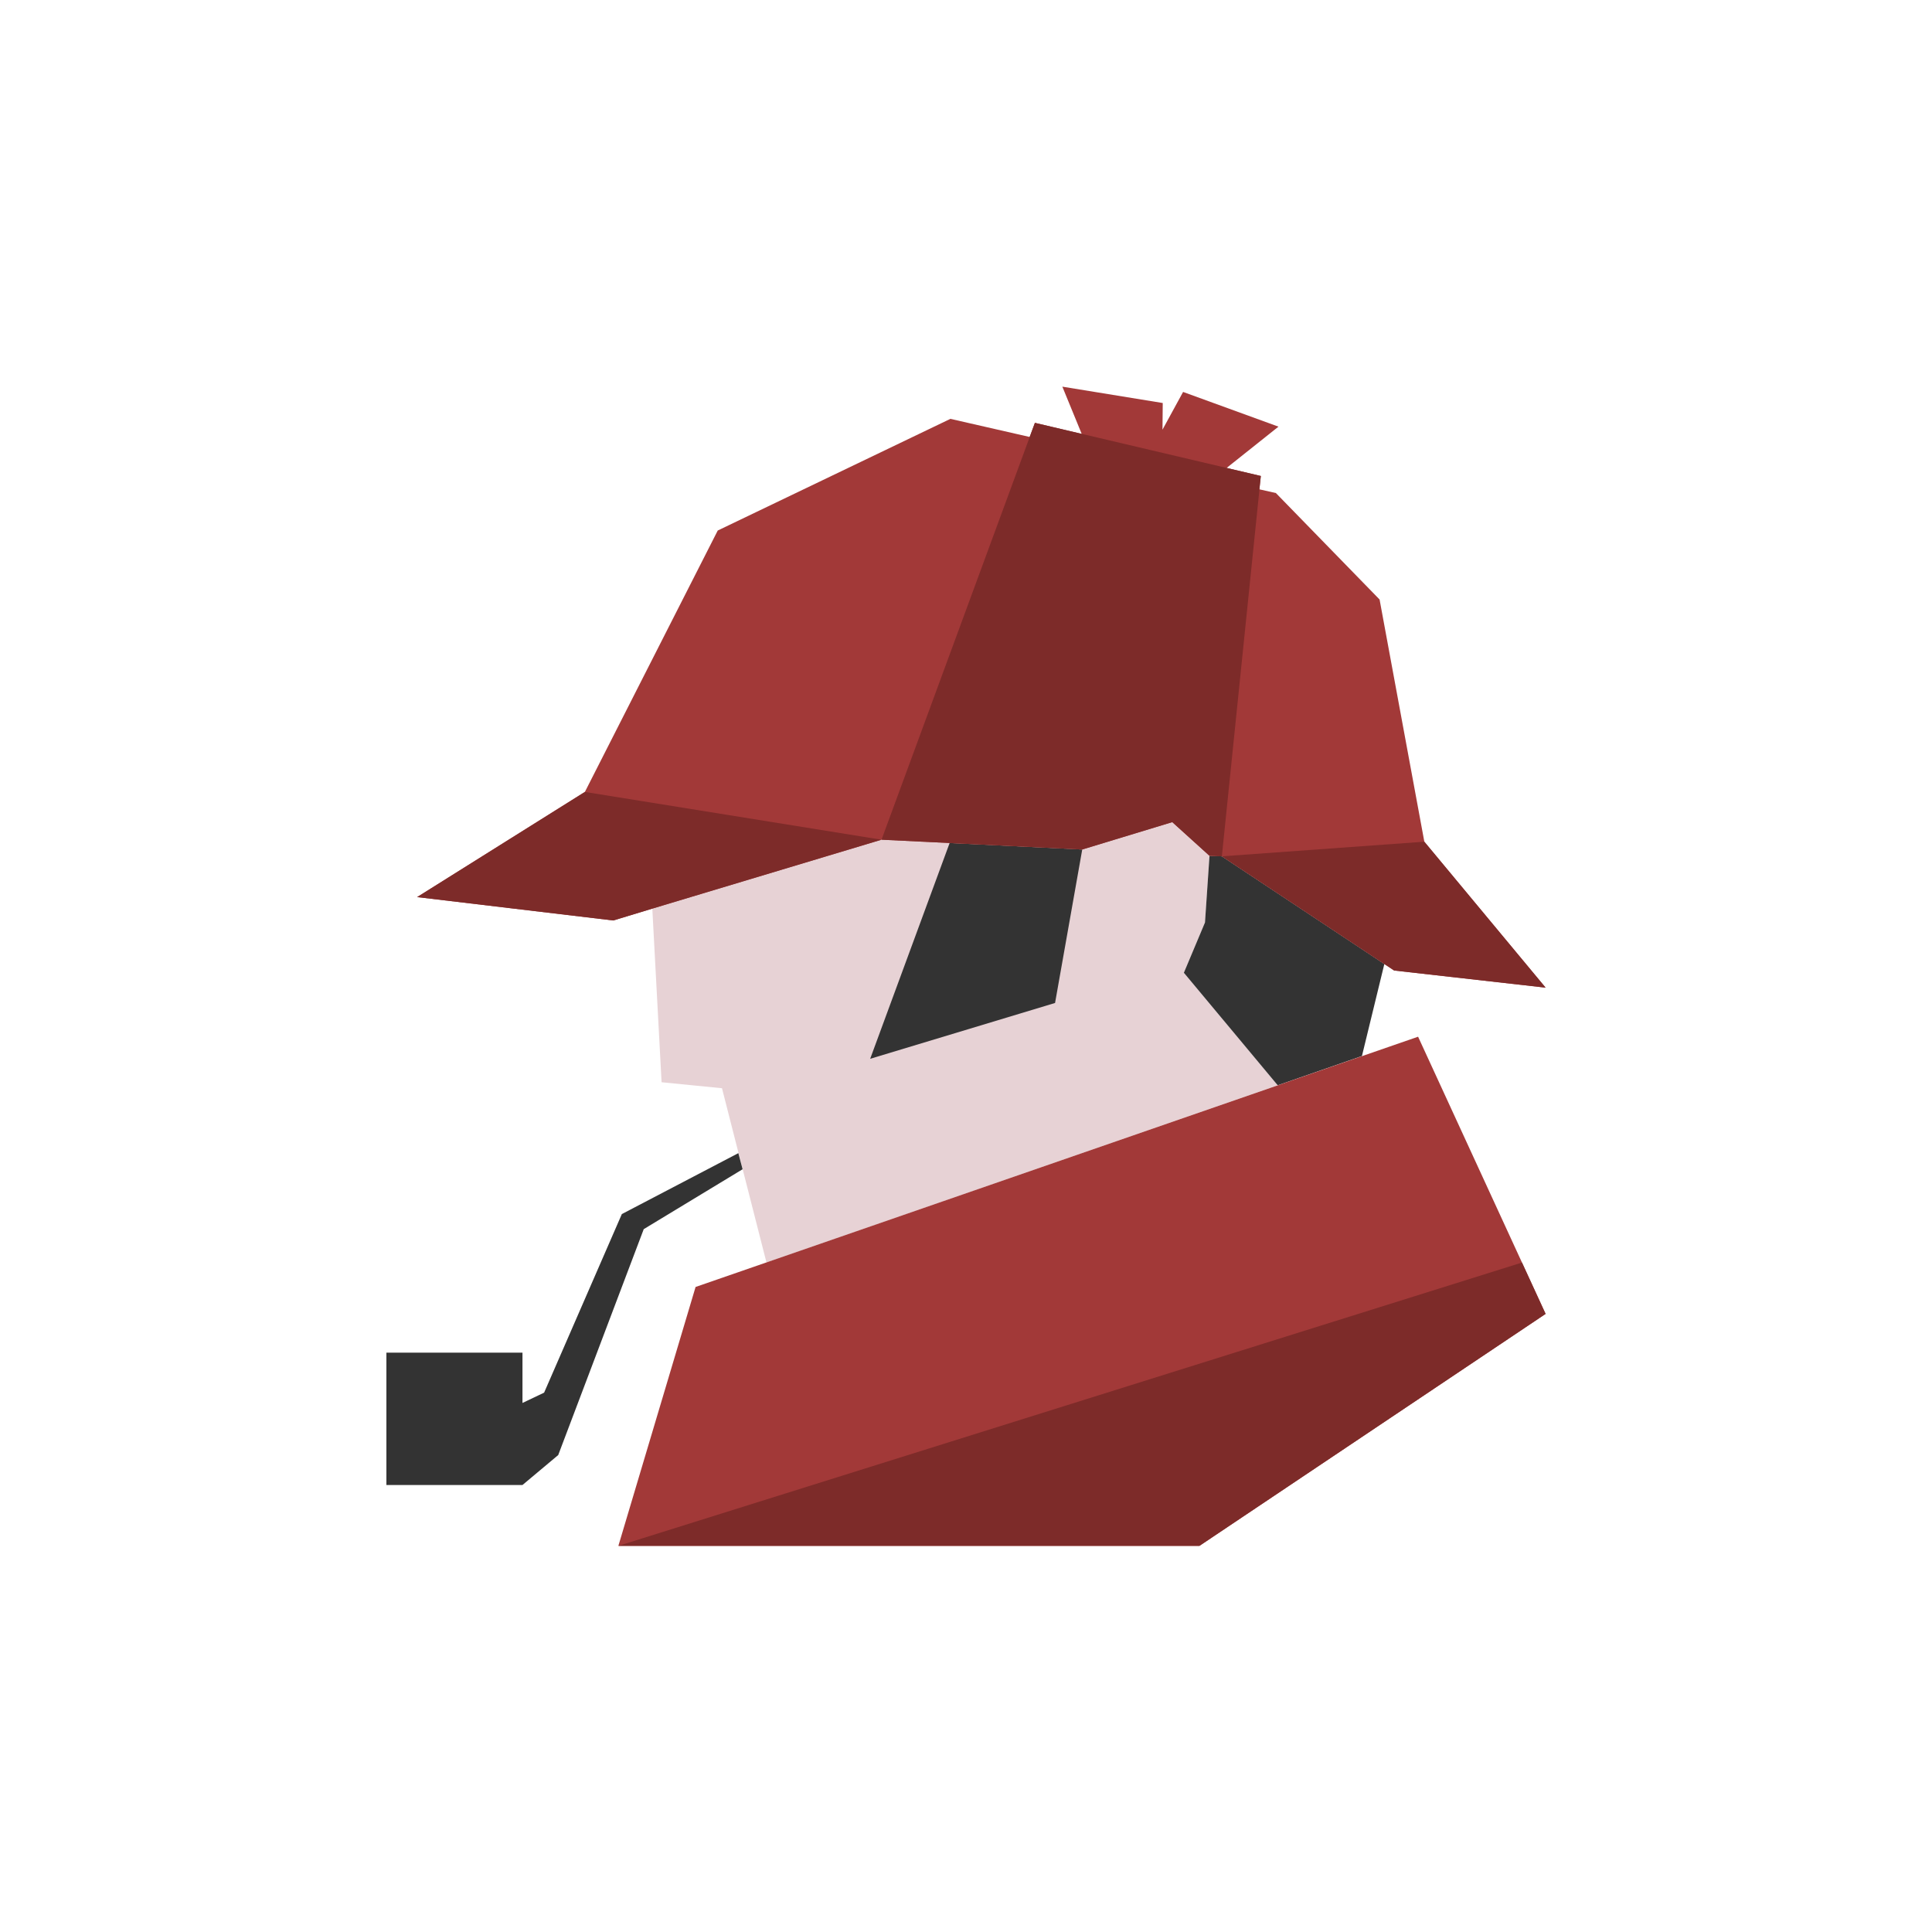
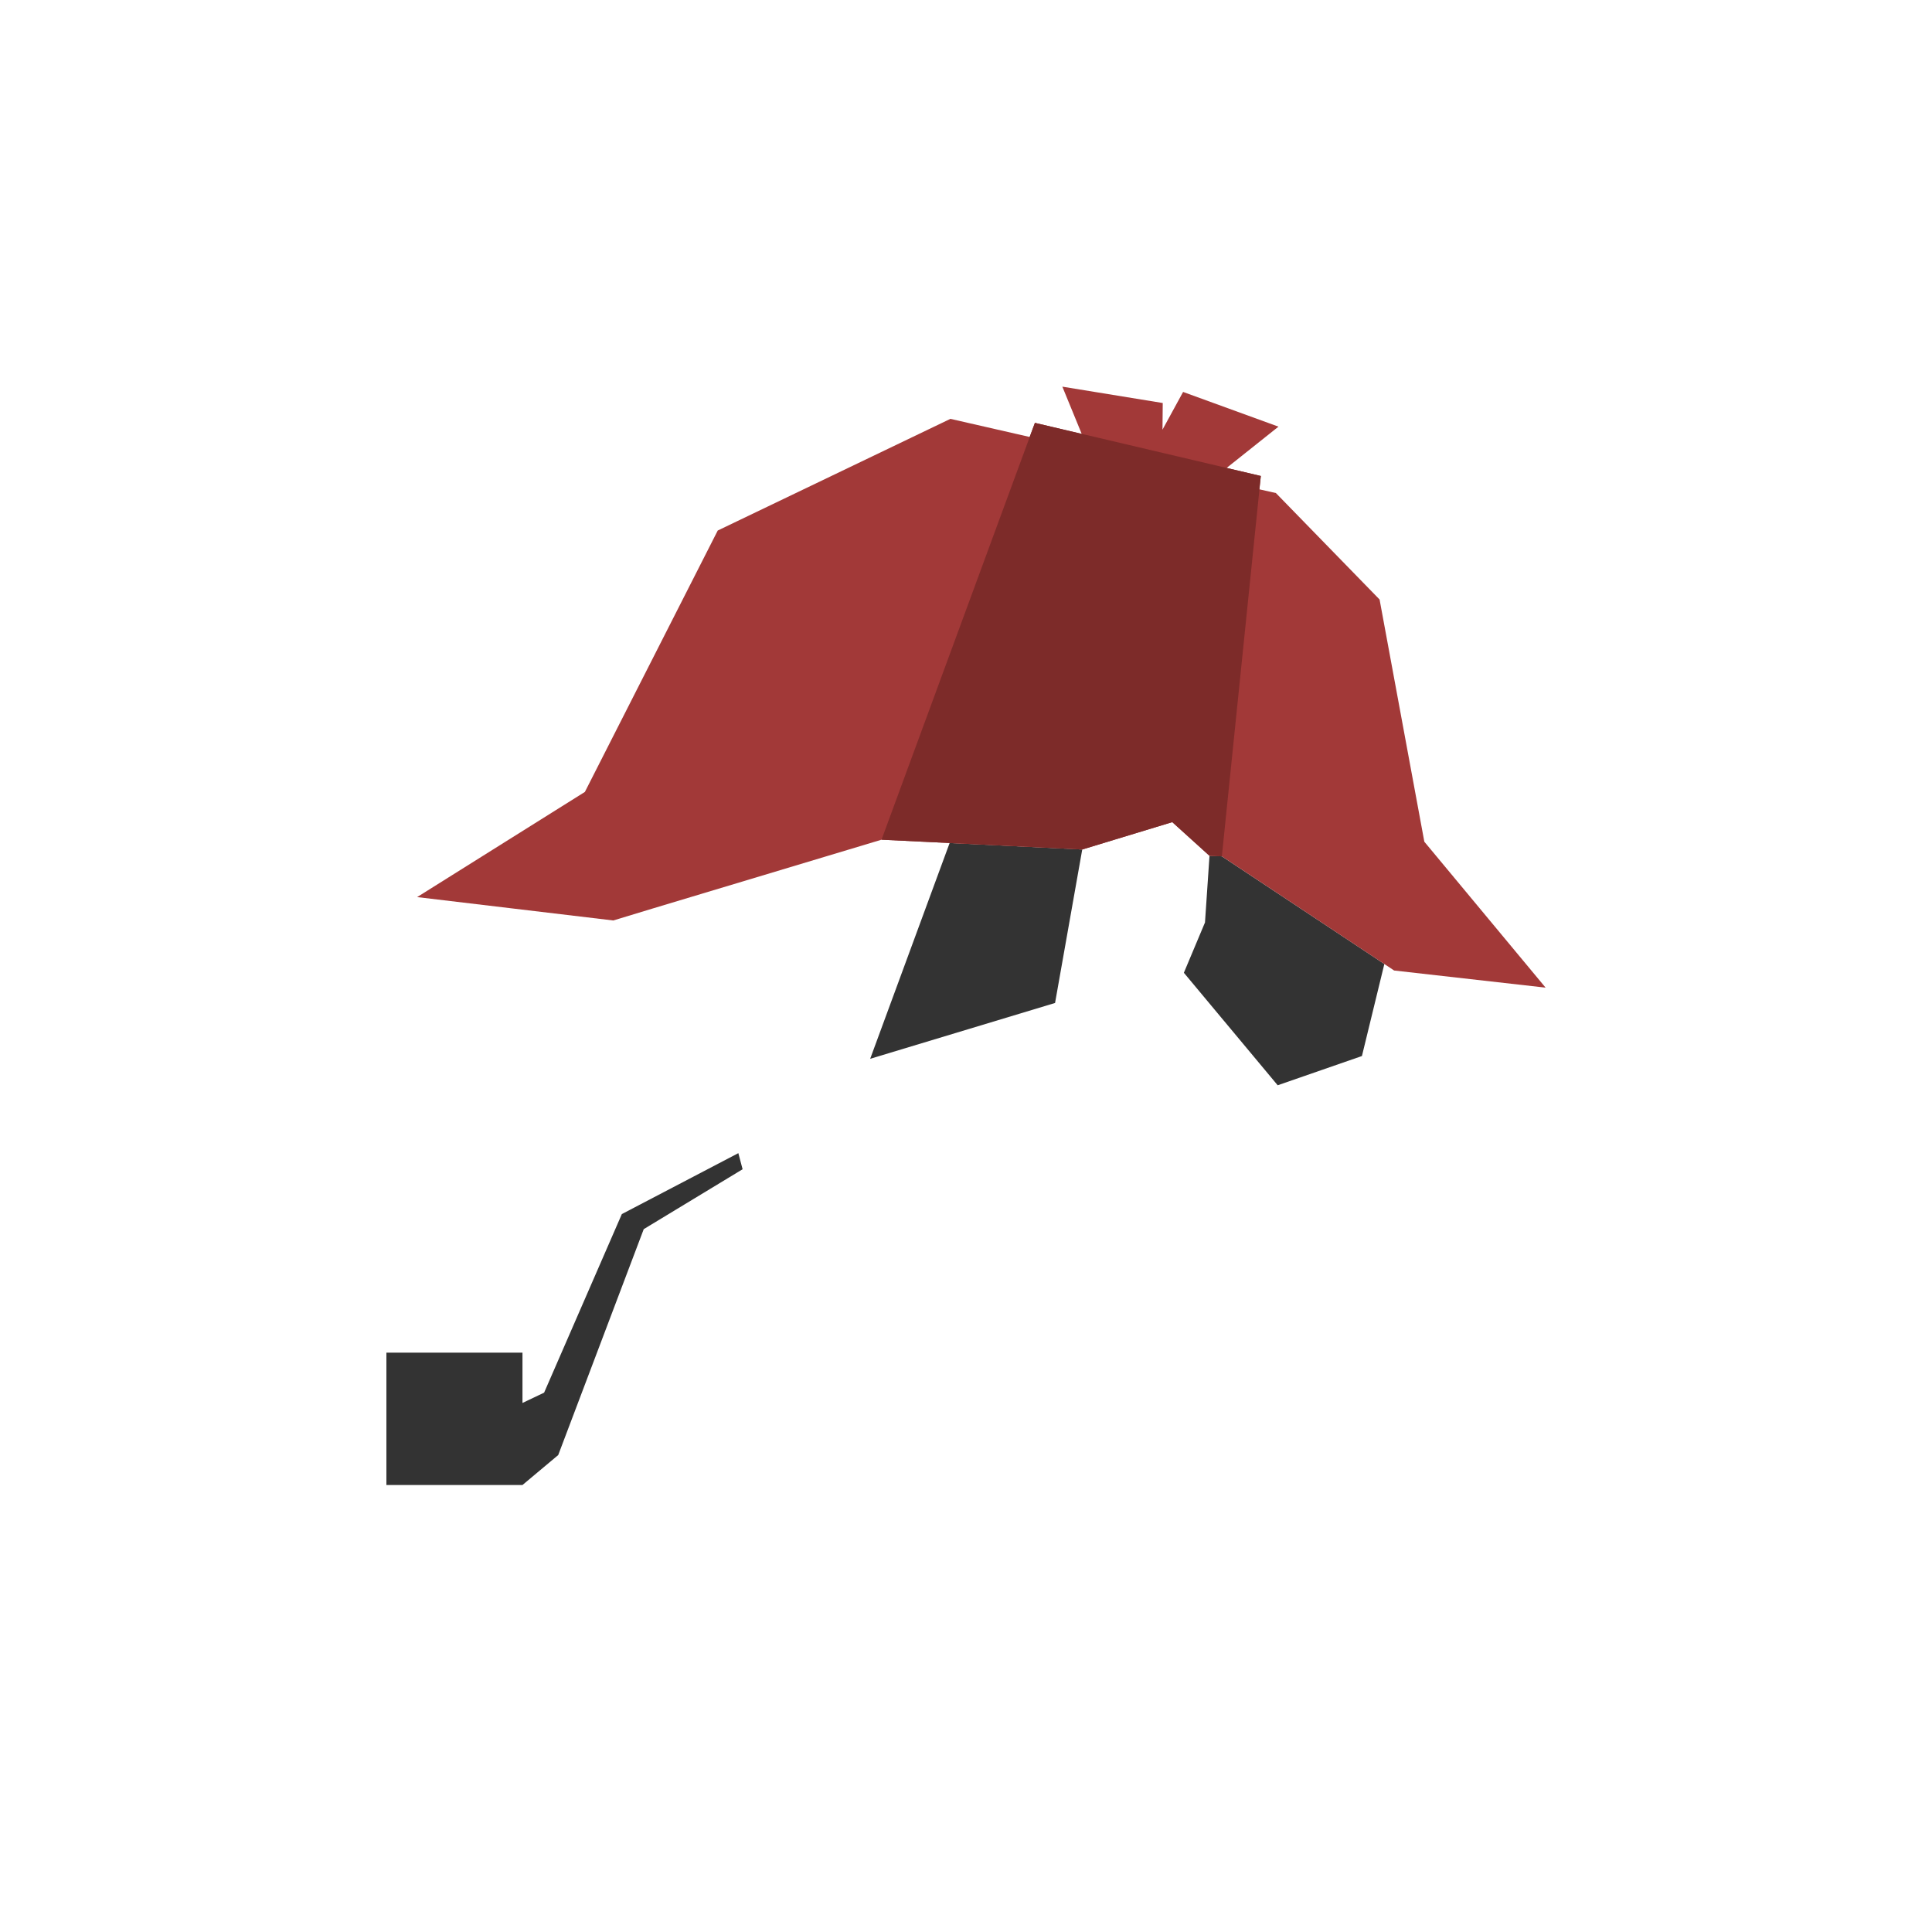
<svg xmlns="http://www.w3.org/2000/svg" width="30px" height="30px" viewBox="0 0 30 30" version="1.1">
  <g id="surface1">
-     <path style=" stroke:none;fill-rule:nonzero;fill:rgb(90.588%,82.353%,83.529%);fill-opacity:1;" d="M 19.84 16.852 L 11.902 19.605 L 11.211 16.898 L 10.273 16.805 L 10.129 14.109 L 13.688 13.039 L 16.805 13.191 L 18.203 12.766 L 18.781 13.289 L 18.711 14.324 L 18.383 15.105 Z M 19.84 16.852 " />
    <path style=" stroke:none;fill-rule:nonzero;fill:rgb(20%,20%,20%);fill-opacity:1;" d="M 11.531 18.156 L 9.996 19.086 L 8.668 22.594 L 8.113 23.059 L 6 23.059 L 6 21.004 L 8.113 21.004 L 8.113 21.785 L 8.449 21.625 L 9.656 18.852 L 11.465 17.906 Z M 11.531 18.156 " />
    <path style=" stroke:none;fill-rule:nonzero;fill:rgb(20%,20%,20%);fill-opacity:1;" d="M 16.805 13.191 L 16.383 15.574 L 13.512 16.441 L 14.746 13.09 Z M 16.805 13.191 " />
    <path style=" stroke:none;fill-rule:nonzero;fill:rgb(20%,20%,20%);fill-opacity:1;" d="M 21.496 14.969 L 21.148 16.398 L 19.84 16.852 L 18.383 15.105 L 18.711 14.324 L 18.781 13.289 L 18.973 13.297 Z M 21.496 14.969 " />
    <path style=" stroke:none;fill-rule:nonzero;fill:rgb(63.529%,22.353%,21.961%);fill-opacity:1;" d="M 22.117 13.07 L 21.422 9.309 L 19.812 7.656 L 19.555 7.598 L 19.578 7.391 L 19.047 7.266 L 19.852 6.625 L 18.371 6.086 L 18.051 6.672 L 18.055 6.258 L 16.496 6.004 L 16.797 6.738 L 16.07 6.566 L 15.988 6.785 L 14.758 6.504 L 11.145 8.238 L 9.082 12.297 L 6.477 13.93 L 9.523 14.293 L 10.129 14.109 L 13.688 13.039 L 16.805 13.191 L 18.203 12.766 L 18.781 13.289 L 18.973 13.297 L 21.648 15.07 L 24 15.336 Z M 22.117 13.07 " />
-     <path style=" stroke:none;fill-rule:nonzero;fill:rgb(63.529%,22.353%,21.961%);fill-opacity:1;" d="M 22.02 16.098 L 10.801 19.984 L 9.602 24.004 L 18.625 24.004 L 24 20.402 Z M 22.02 16.098 " />
-     <path style=" stroke:none;fill-rule:nonzero;fill:rgb(49.02%,16.863%,16.078%);fill-opacity:1;" d="M 13.688 13.039 L 10.129 14.109 L 9.523 14.293 L 6.477 13.93 L 9.082 12.297 Z M 13.688 13.039 " />
-     <path style=" stroke:none;fill-rule:nonzero;fill:rgb(49.02%,16.863%,16.078%);fill-opacity:1;" d="M 24 15.336 L 21.648 15.07 L 18.973 13.297 L 22.117 13.07 Z M 24 15.336 " />
    <path style=" stroke:none;fill-rule:nonzero;fill:rgb(49.02%,16.863%,16.078%);fill-opacity:1;" d="M 19.578 7.391 L 18.973 13.297 L 18.781 13.289 L 18.203 12.766 L 16.805 13.191 L 13.688 13.039 L 16.07 6.566 Z M 19.578 7.391 " />
-     <path style=" stroke:none;fill-rule:nonzero;fill:rgb(49.02%,16.863%,16.078%);fill-opacity:1;" d="M 24 20.402 L 18.625 24.004 L 9.602 24.004 L 23.633 19.605 Z M 24 20.402 " />
  </g>
</svg>